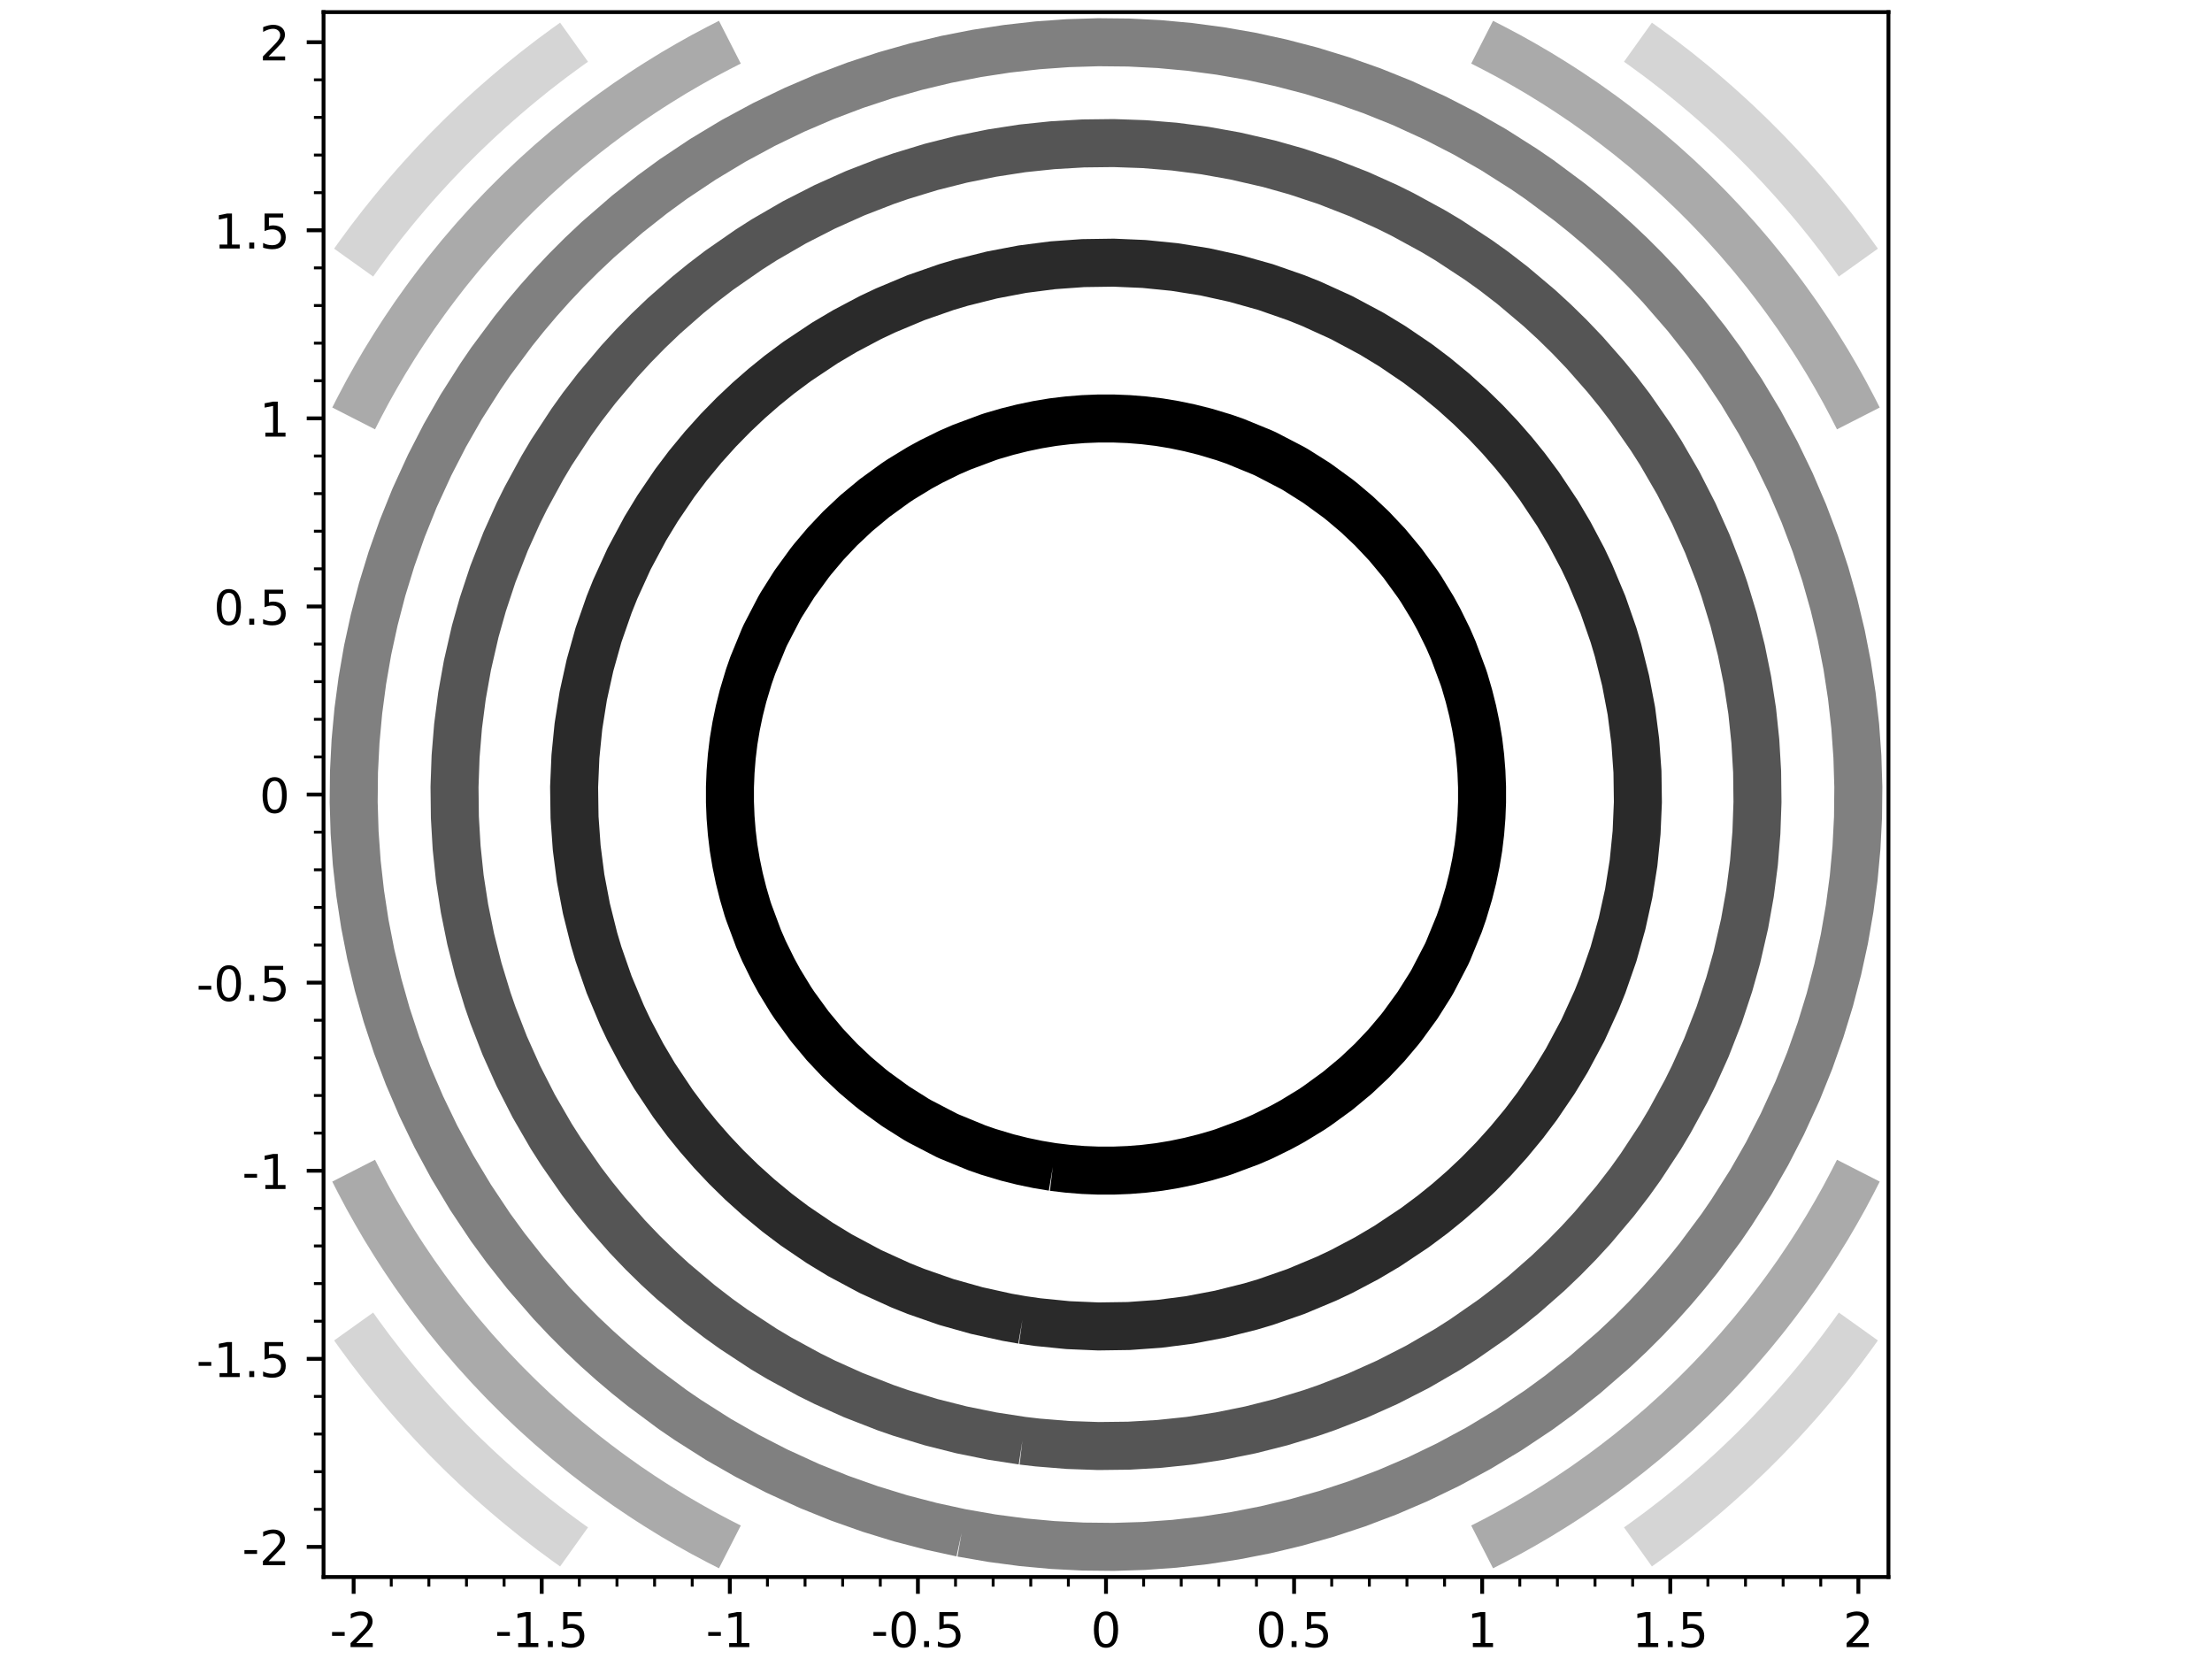
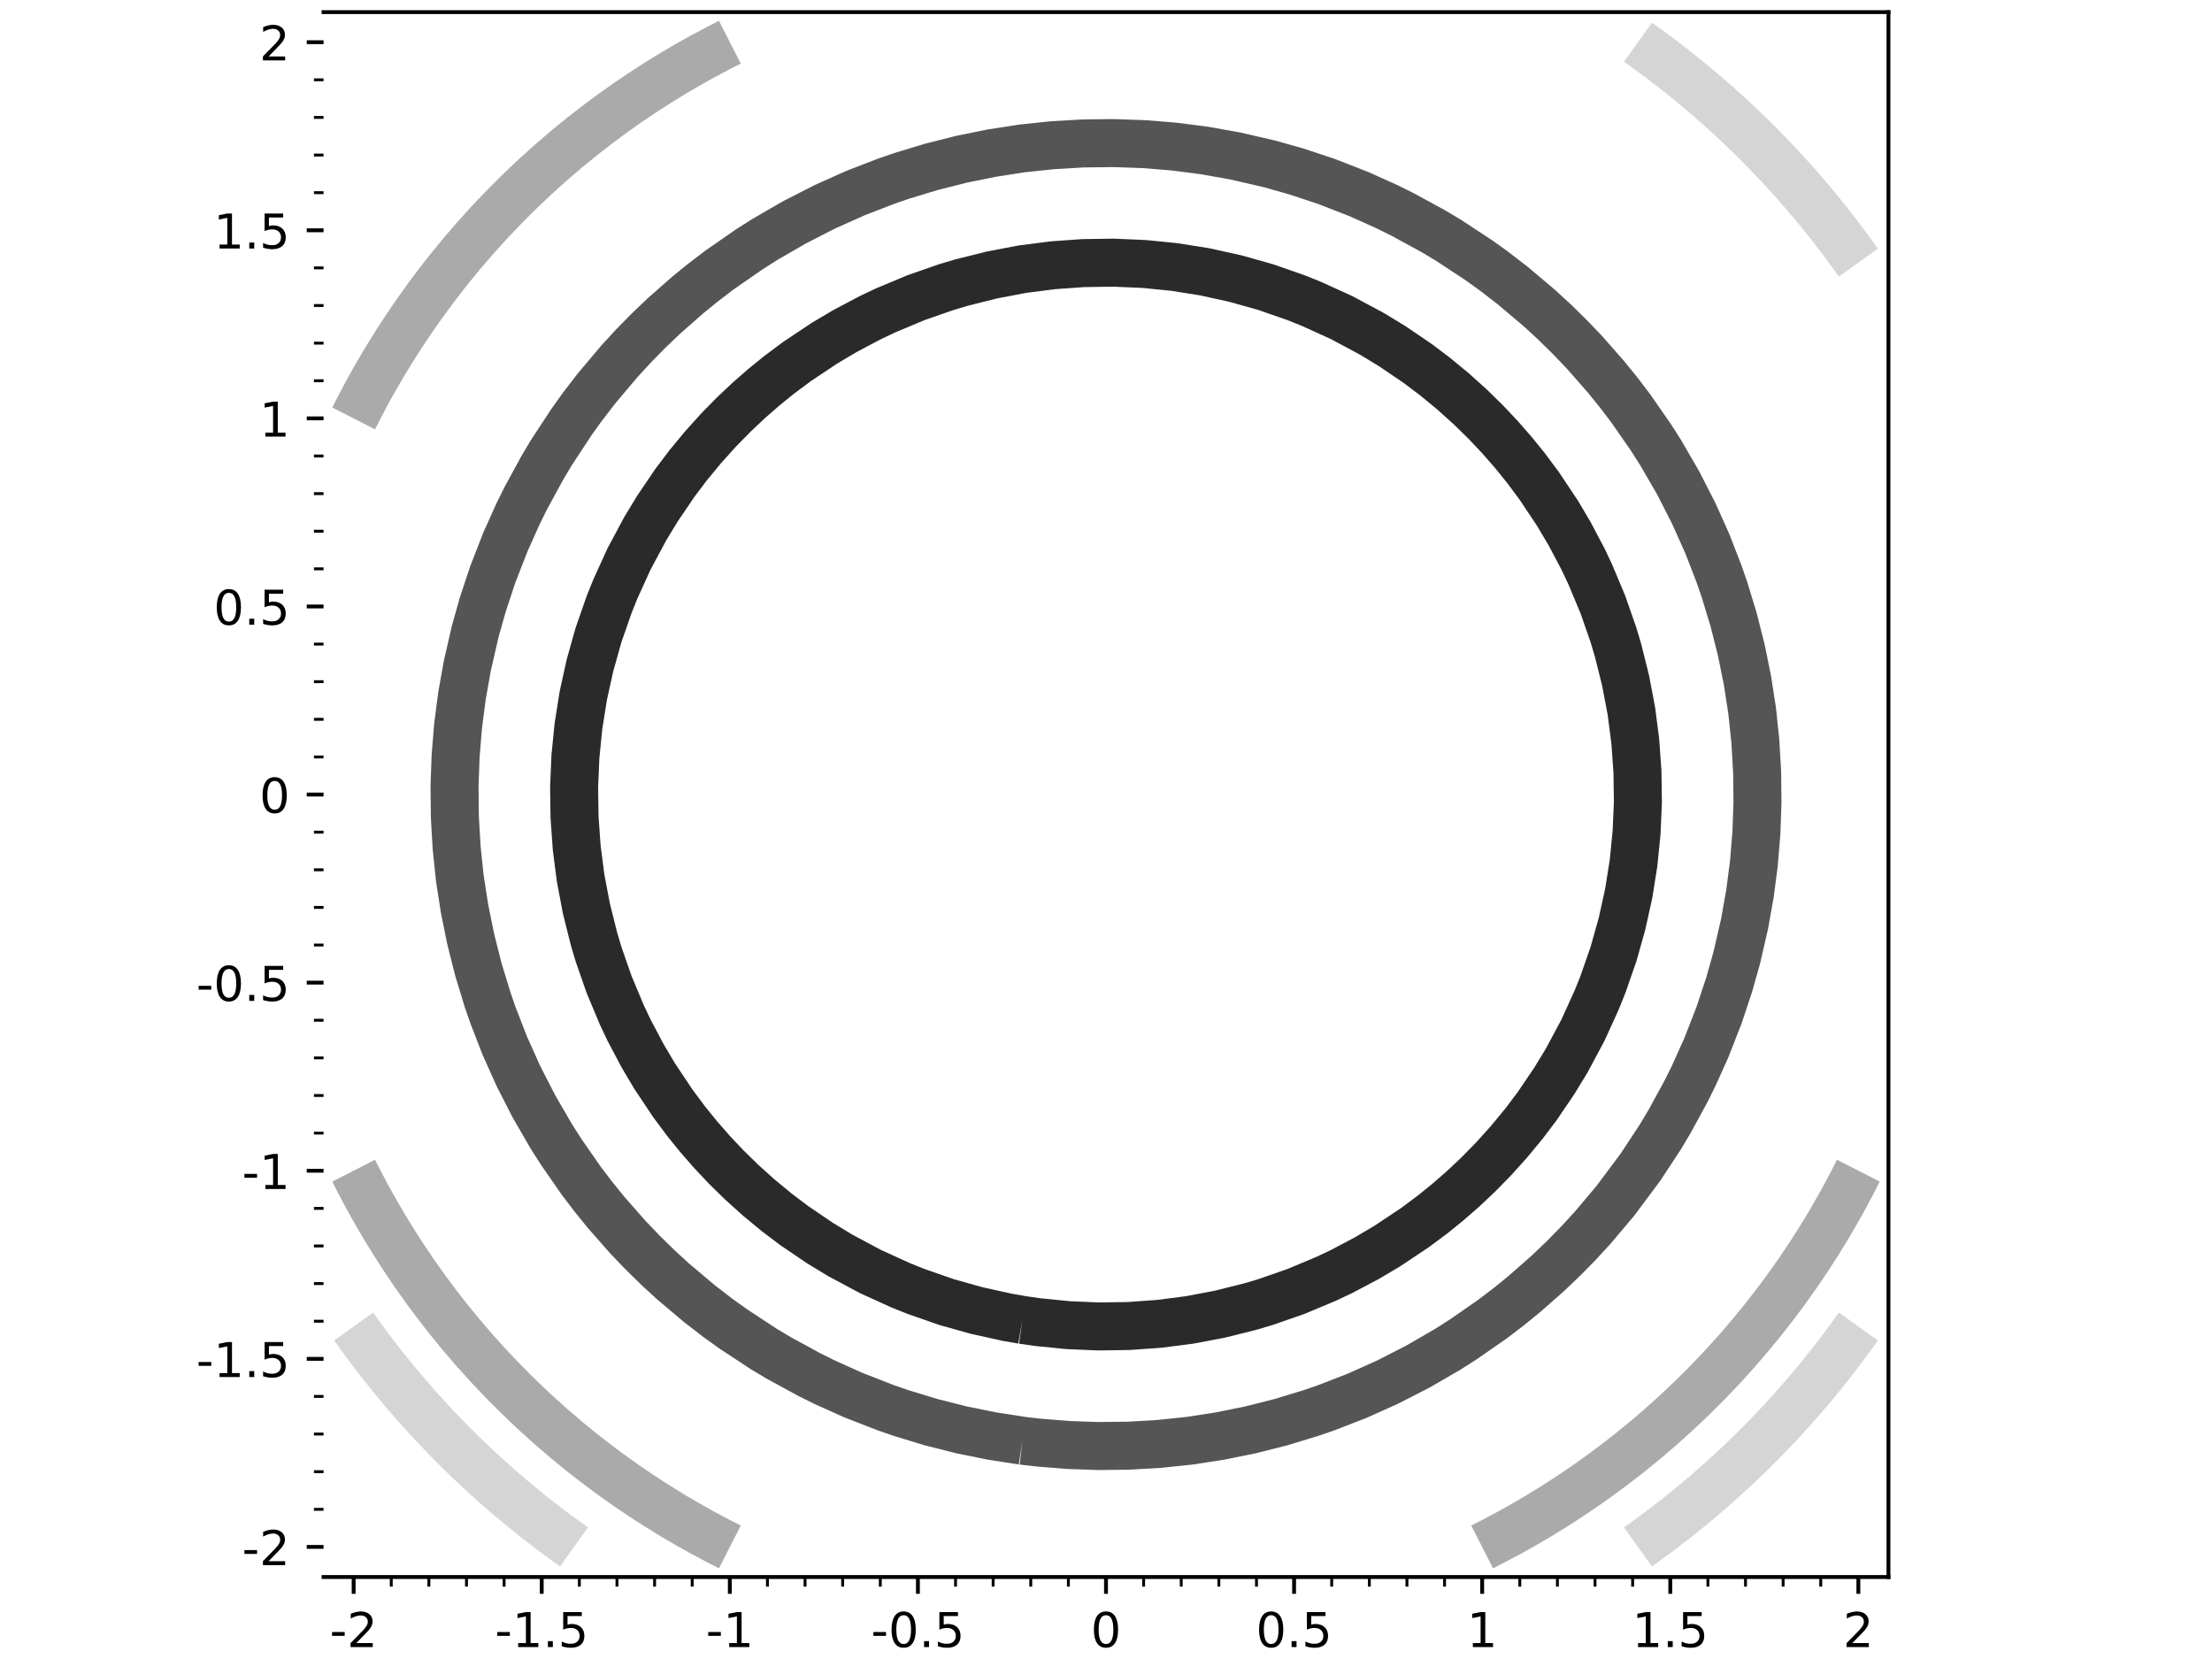
<svg xmlns="http://www.w3.org/2000/svg" xmlns:xlink="http://www.w3.org/1999/xlink" height="345.6pt" version="1.1" viewBox="0 0 460.8 345.6" width="460.8pt">
  <defs>
    <style type="text/css">
*{stroke-linecap:butt;stroke-linejoin:round;}
  </style>
  </defs>
  <g id="figure_1">
    <g id="patch_1">
      <path d="M 0 345.6  L 460.8 345.6  L 460.8 0  L 0 0  z " style="fill:#ffffff;" />
    </g>
    <g id="axes_1">
      <g id="patch_2">
        <path d="M 67.4 328.52  L 393.4 328.52  L 393.4 2.52  L 67.4 2.52  z " style="fill:#ffffff;" />
      </g>
      <g id="matplotlib.axis_1">
        <g id="xtick_1">
          <g id="line2d_1">
            <defs>
              <path d="M 0 0  L 0 3.5  " id="m4e59ed1964" style="stroke:#000000;stroke-width:0.8;" />
            </defs>
            <g>
              <use style="stroke:#000000;stroke-width:0.8;" x="73.669" xlink:href="#m4e59ed1964" y="328.52" />
            </g>
          </g>
          <g id="text_1">
            <defs>
              <path d="M 4.891 31.391  L 31.203 31.391  L 31.203 23.391  L 4.891 23.391  z " id="DejaVuSans-2d" />
              <path d="M 19.188 8.297  L 53.609 8.297  L 53.609 0  L 7.328 0  L 7.328 8.297  Q 12.938 14.109 22.625 23.891  Q 32.328 33.688 34.812 36.531  Q 39.547 41.844 41.422 45.531  Q 43.312 49.219 43.312 52.781  Q 43.312 58.594 39.234 62.25  Q 35.156 65.922 28.609 65.922  Q 23.969 65.922 18.812 64.312  Q 13.672 62.703 7.812 59.422  L 7.812 69.391  Q 13.766 71.781 18.938 73  Q 24.125 74.219 28.422 74.219  Q 39.75 74.219 46.484 68.547  Q 53.219 62.891 53.219 53.422  Q 53.219 48.922 51.531 44.891  Q 49.859 40.875 45.406 35.406  Q 44.188 33.984 37.641 27.219  Q 31.109 20.453 19.188 8.297  z " id="DejaVuSans-32" />
            </defs>
            <g transform="translate(68.684 343.118)scale(0.1 -0.1)">
              <use xlink:href="#DejaVuSans-2d" />
              <use x="36.084" xlink:href="#DejaVuSans-32" />
            </g>
          </g>
        </g>
        <g id="xtick_2">
          <g id="line2d_2">
            <g>
              <use style="stroke:#000000;stroke-width:0.8;" x="112.852" xlink:href="#m4e59ed1964" y="328.52" />
            </g>
          </g>
          <g id="text_2">
            <defs>
              <path d="M 12.406 8.297  L 28.516 8.297  L 28.516 63.922  L 10.984 60.406  L 10.984 69.391  L 28.422 72.906  L 38.281 72.906  L 38.281 8.297  L 54.391 8.297  L 54.391 0  L 12.406 0  z " id="DejaVuSans-31" />
              <path d="M 10.688 12.406  L 21 12.406  L 21 0  L 10.688 0  z " id="DejaVuSans-2e" />
              <path d="M 10.797 72.906  L 49.516 72.906  L 49.516 64.594  L 19.828 64.594  L 19.828 46.734  Q 21.969 47.469 24.109 47.828  Q 26.266 48.188 28.422 48.188  Q 40.625 48.188 47.75 41.5  Q 54.891 34.812 54.891 23.391  Q 54.891 11.625 47.562 5.094  Q 40.234 -1.422 26.906 -1.422  Q 22.312 -1.422 17.547 -0.641  Q 12.797 0.141 7.719 1.703  L 7.719 11.625  Q 12.109 9.234 16.797 8.062  Q 21.484 6.891 26.703 6.891  Q 35.156 6.891 40.078 11.328  Q 45.016 15.766 45.016 23.391  Q 45.016 31 40.078 35.438  Q 35.156 39.891 26.703 39.891  Q 22.75 39.891 18.812 39.016  Q 14.891 38.141 10.797 36.281  z " id="DejaVuSans-35" />
            </defs>
            <g transform="translate(103.096 343.118)scale(0.1 -0.1)">
              <use xlink:href="#DejaVuSans-2d" />
              <use x="36.084" xlink:href="#DejaVuSans-31" />
              <use x="99.707" xlink:href="#DejaVuSans-2e" />
              <use x="131.494" xlink:href="#DejaVuSans-35" />
            </g>
          </g>
        </g>
        <g id="xtick_3">
          <g id="line2d_3">
            <g>
              <use style="stroke:#000000;stroke-width:0.8;" x="152.035" xlink:href="#m4e59ed1964" y="328.52" />
            </g>
          </g>
          <g id="text_3">
            <g transform="translate(147.049 343.118)scale(0.1 -0.1)">
              <use xlink:href="#DejaVuSans-2d" />
              <use x="36.084" xlink:href="#DejaVuSans-31" />
            </g>
          </g>
        </g>
        <g id="xtick_4">
          <g id="line2d_4">
            <g>
              <use style="stroke:#000000;stroke-width:0.8;" x="191.217" xlink:href="#m4e59ed1964" y="328.52" />
            </g>
          </g>
          <g id="text_4">
            <defs>
              <path d="M 31.781 66.406  Q 24.172 66.406 20.328 58.906  Q 16.5 51.422 16.5 36.375  Q 16.5 21.391 20.328 13.891  Q 24.172 6.391 31.781 6.391  Q 39.453 6.391 43.281 13.891  Q 47.125 21.391 47.125 36.375  Q 47.125 51.422 43.281 58.906  Q 39.453 66.406 31.781 66.406  z M 31.781 74.219  Q 44.047 74.219 50.516 64.516  Q 56.984 54.828 56.984 36.375  Q 56.984 17.969 50.516 8.266  Q 44.047 -1.422 31.781 -1.422  Q 19.531 -1.422 13.062 8.266  Q 6.594 17.969 6.594 36.375  Q 6.594 54.828 13.062 64.516  Q 19.531 74.219 31.781 74.219  z " id="DejaVuSans-30" />
            </defs>
            <g transform="translate(181.462 343.118)scale(0.1 -0.1)">
              <use xlink:href="#DejaVuSans-2d" />
              <use x="36.084" xlink:href="#DejaVuSans-30" />
              <use x="99.707" xlink:href="#DejaVuSans-2e" />
              <use x="131.494" xlink:href="#DejaVuSans-35" />
            </g>
          </g>
        </g>
        <g id="xtick_5">
          <g id="line2d_5">
            <g>
              <use style="stroke:#000000;stroke-width:0.8;" x="230.4" xlink:href="#m4e59ed1964" y="328.52" />
            </g>
          </g>
          <g id="text_5">
            <g transform="translate(227.219 343.118)scale(0.1 -0.1)">
              <use xlink:href="#DejaVuSans-30" />
            </g>
          </g>
        </g>
        <g id="xtick_6">
          <g id="line2d_6">
            <g>
              <use style="stroke:#000000;stroke-width:0.8;" x="269.583" xlink:href="#m4e59ed1964" y="328.52" />
            </g>
          </g>
          <g id="text_6">
            <g transform="translate(261.631 343.118)scale(0.1 -0.1)">
              <use xlink:href="#DejaVuSans-30" />
              <use x="63.623" xlink:href="#DejaVuSans-2e" />
              <use x="95.41" xlink:href="#DejaVuSans-35" />
            </g>
          </g>
        </g>
        <g id="xtick_7">
          <g id="line2d_7">
            <g>
              <use style="stroke:#000000;stroke-width:0.8;" x="308.765" xlink:href="#m4e59ed1964" y="328.52" />
            </g>
          </g>
          <g id="text_7">
            <g transform="translate(305.584 343.118)scale(0.1 -0.1)">
              <use xlink:href="#DejaVuSans-31" />
            </g>
          </g>
        </g>
        <g id="xtick_8">
          <g id="line2d_8">
            <g>
              <use style="stroke:#000000;stroke-width:0.8;" x="347.948" xlink:href="#m4e59ed1964" y="328.52" />
            </g>
          </g>
          <g id="text_8">
            <g transform="translate(339.997 343.118)scale(0.1 -0.1)">
              <use xlink:href="#DejaVuSans-31" />
              <use x="63.623" xlink:href="#DejaVuSans-2e" />
              <use x="95.41" xlink:href="#DejaVuSans-35" />
            </g>
          </g>
        </g>
        <g id="xtick_9">
          <g id="line2d_9">
            <g>
              <use style="stroke:#000000;stroke-width:0.8;" x="387.131" xlink:href="#m4e59ed1964" y="328.52" />
            </g>
          </g>
          <g id="text_9">
            <g transform="translate(383.95 343.118)scale(0.1 -0.1)">
              <use xlink:href="#DejaVuSans-32" />
            </g>
          </g>
        </g>
        <g id="xtick_10">
          <g id="line2d_10">
            <defs>
              <path d="M 0 0  L 0 2  " id="m39168b8240" style="stroke:#000000;stroke-width:0.6;" />
            </defs>
            <g>
              <use style="stroke:#000000;stroke-width:0.6;" x="81.506" xlink:href="#m39168b8240" y="328.52" />
            </g>
          </g>
        </g>
        <g id="xtick_11">
          <g id="line2d_11">
            <g>
              <use style="stroke:#000000;stroke-width:0.6;" x="89.342" xlink:href="#m39168b8240" y="328.52" />
            </g>
          </g>
        </g>
        <g id="xtick_12">
          <g id="line2d_12">
            <g>
              <use style="stroke:#000000;stroke-width:0.6;" x="97.179" xlink:href="#m39168b8240" y="328.52" />
            </g>
          </g>
        </g>
        <g id="xtick_13">
          <g id="line2d_13">
            <g>
              <use style="stroke:#000000;stroke-width:0.6;" x="105.015" xlink:href="#m39168b8240" y="328.52" />
            </g>
          </g>
        </g>
        <g id="xtick_14">
          <g id="line2d_14">
            <g>
              <use style="stroke:#000000;stroke-width:0.6;" x="120.688" xlink:href="#m39168b8240" y="328.52" />
            </g>
          </g>
        </g>
        <g id="xtick_15">
          <g id="line2d_15">
            <g>
              <use style="stroke:#000000;stroke-width:0.6;" x="128.525" xlink:href="#m39168b8240" y="328.52" />
            </g>
          </g>
        </g>
        <g id="xtick_16">
          <g id="line2d_16">
            <g>
              <use style="stroke:#000000;stroke-width:0.6;" x="136.362" xlink:href="#m39168b8240" y="328.52" />
            </g>
          </g>
        </g>
        <g id="xtick_17">
          <g id="line2d_17">
            <g>
              <use style="stroke:#000000;stroke-width:0.6;" x="144.198" xlink:href="#m39168b8240" y="328.52" />
            </g>
          </g>
        </g>
        <g id="xtick_18">
          <g id="line2d_18">
            <g>
              <use style="stroke:#000000;stroke-width:0.6;" x="159.871" xlink:href="#m39168b8240" y="328.52" />
            </g>
          </g>
        </g>
        <g id="xtick_19">
          <g id="line2d_19">
            <g>
              <use style="stroke:#000000;stroke-width:0.6;" x="167.708" xlink:href="#m39168b8240" y="328.52" />
            </g>
          </g>
        </g>
        <g id="xtick_20">
          <g id="line2d_20">
            <g>
              <use style="stroke:#000000;stroke-width:0.6;" x="175.544" xlink:href="#m39168b8240" y="328.52" />
            </g>
          </g>
        </g>
        <g id="xtick_21">
          <g id="line2d_21">
            <g>
              <use style="stroke:#000000;stroke-width:0.6;" x="183.381" xlink:href="#m39168b8240" y="328.52" />
            </g>
          </g>
        </g>
        <g id="xtick_22">
          <g id="line2d_22">
            <g>
              <use style="stroke:#000000;stroke-width:0.6;" x="199.054" xlink:href="#m39168b8240" y="328.52" />
            </g>
          </g>
        </g>
        <g id="xtick_23">
          <g id="line2d_23">
            <g>
              <use style="stroke:#000000;stroke-width:0.6;" x="206.89" xlink:href="#m39168b8240" y="328.52" />
            </g>
          </g>
        </g>
        <g id="xtick_24">
          <g id="line2d_24">
            <g>
              <use style="stroke:#000000;stroke-width:0.6;" x="214.727" xlink:href="#m39168b8240" y="328.52" />
            </g>
          </g>
        </g>
        <g id="xtick_25">
          <g id="line2d_25">
            <g>
              <use style="stroke:#000000;stroke-width:0.6;" x="222.563" xlink:href="#m39168b8240" y="328.52" />
            </g>
          </g>
        </g>
        <g id="xtick_26">
          <g id="line2d_26">
            <g>
              <use style="stroke:#000000;stroke-width:0.6;" x="238.237" xlink:href="#m39168b8240" y="328.52" />
            </g>
          </g>
        </g>
        <g id="xtick_27">
          <g id="line2d_27">
            <g>
              <use style="stroke:#000000;stroke-width:0.6;" x="246.073" xlink:href="#m39168b8240" y="328.52" />
            </g>
          </g>
        </g>
        <g id="xtick_28">
          <g id="line2d_28">
            <g>
              <use style="stroke:#000000;stroke-width:0.6;" x="253.91" xlink:href="#m39168b8240" y="328.52" />
            </g>
          </g>
        </g>
        <g id="xtick_29">
          <g id="line2d_29">
            <g>
              <use style="stroke:#000000;stroke-width:0.6;" x="261.746" xlink:href="#m39168b8240" y="328.52" />
            </g>
          </g>
        </g>
        <g id="xtick_30">
          <g id="line2d_30">
            <g>
              <use style="stroke:#000000;stroke-width:0.6;" x="277.419" xlink:href="#m39168b8240" y="328.52" />
            </g>
          </g>
        </g>
        <g id="xtick_31">
          <g id="line2d_31">
            <g>
              <use style="stroke:#000000;stroke-width:0.6;" x="285.256" xlink:href="#m39168b8240" y="328.52" />
            </g>
          </g>
        </g>
        <g id="xtick_32">
          <g id="line2d_32">
            <g>
              <use style="stroke:#000000;stroke-width:0.6;" x="293.092" xlink:href="#m39168b8240" y="328.52" />
            </g>
          </g>
        </g>
        <g id="xtick_33">
          <g id="line2d_33">
            <g>
              <use style="stroke:#000000;stroke-width:0.6;" x="300.929" xlink:href="#m39168b8240" y="328.52" />
            </g>
          </g>
        </g>
        <g id="xtick_34">
          <g id="line2d_34">
            <g>
              <use style="stroke:#000000;stroke-width:0.6;" x="316.602" xlink:href="#m39168b8240" y="328.52" />
            </g>
          </g>
        </g>
        <g id="xtick_35">
          <g id="line2d_35">
            <g>
              <use style="stroke:#000000;stroke-width:0.6;" x="324.438" xlink:href="#m39168b8240" y="328.52" />
            </g>
          </g>
        </g>
        <g id="xtick_36">
          <g id="line2d_36">
            <g>
              <use style="stroke:#000000;stroke-width:0.6;" x="332.275" xlink:href="#m39168b8240" y="328.52" />
            </g>
          </g>
        </g>
        <g id="xtick_37">
          <g id="line2d_37">
            <g>
              <use style="stroke:#000000;stroke-width:0.6;" x="340.112" xlink:href="#m39168b8240" y="328.52" />
            </g>
          </g>
        </g>
        <g id="xtick_38">
          <g id="line2d_38">
            <g>
              <use style="stroke:#000000;stroke-width:0.6;" x="355.785" xlink:href="#m39168b8240" y="328.52" />
            </g>
          </g>
        </g>
        <g id="xtick_39">
          <g id="line2d_39">
            <g>
              <use style="stroke:#000000;stroke-width:0.6;" x="363.621" xlink:href="#m39168b8240" y="328.52" />
            </g>
          </g>
        </g>
        <g id="xtick_40">
          <g id="line2d_40">
            <g>
              <use style="stroke:#000000;stroke-width:0.6;" x="371.458" xlink:href="#m39168b8240" y="328.52" />
            </g>
          </g>
        </g>
        <g id="xtick_41">
          <g id="line2d_41">
            <g>
              <use style="stroke:#000000;stroke-width:0.6;" x="379.294" xlink:href="#m39168b8240" y="328.52" />
            </g>
          </g>
        </g>
      </g>
      <g id="matplotlib.axis_2">
        <g id="ytick_1">
          <g id="line2d_42">
            <defs>
              <path d="M 0 0  L -3.5 0  " id="mb5efa0b0e6" style="stroke:#000000;stroke-width:0.8;" />
            </defs>
            <g>
              <use style="stroke:#000000;stroke-width:0.8;" x="67.4" xlink:href="#mb5efa0b0e6" y="322.251" />
            </g>
          </g>
          <g id="text_10">
            <g transform="translate(50.43 326.05)scale(0.1 -0.1)">
              <use xlink:href="#DejaVuSans-2d" />
              <use x="36.084" xlink:href="#DejaVuSans-32" />
            </g>
          </g>
        </g>
        <g id="ytick_2">
          <g id="line2d_43">
            <g>
              <use style="stroke:#000000;stroke-width:0.8;" x="67.4" xlink:href="#mb5efa0b0e6" y="283.068" />
            </g>
          </g>
          <g id="text_11">
            <g transform="translate(40.889 286.867)scale(0.1 -0.1)">
              <use xlink:href="#DejaVuSans-2d" />
              <use x="36.084" xlink:href="#DejaVuSans-31" />
              <use x="99.707" xlink:href="#DejaVuSans-2e" />
              <use x="131.494" xlink:href="#DejaVuSans-35" />
            </g>
          </g>
        </g>
        <g id="ytick_3">
          <g id="line2d_44">
            <g>
              <use style="stroke:#000000;stroke-width:0.8;" x="67.4" xlink:href="#mb5efa0b0e6" y="243.885" />
            </g>
          </g>
          <g id="text_12">
            <g transform="translate(50.43 247.685)scale(0.1 -0.1)">
              <use xlink:href="#DejaVuSans-2d" />
              <use x="36.084" xlink:href="#DejaVuSans-31" />
            </g>
          </g>
        </g>
        <g id="ytick_4">
          <g id="line2d_45">
            <g>
              <use style="stroke:#000000;stroke-width:0.8;" x="67.4" xlink:href="#mb5efa0b0e6" y="204.703" />
            </g>
          </g>
          <g id="text_13">
            <g transform="translate(40.889 208.502)scale(0.1 -0.1)">
              <use xlink:href="#DejaVuSans-2d" />
              <use x="36.084" xlink:href="#DejaVuSans-30" />
              <use x="99.707" xlink:href="#DejaVuSans-2e" />
              <use x="131.494" xlink:href="#DejaVuSans-35" />
            </g>
          </g>
        </g>
        <g id="ytick_5">
          <g id="line2d_46">
            <g>
              <use style="stroke:#000000;stroke-width:0.8;" x="67.4" xlink:href="#mb5efa0b0e6" y="165.52" />
            </g>
          </g>
          <g id="text_14">
            <g transform="translate(54.038 169.319)scale(0.1 -0.1)">
              <use xlink:href="#DejaVuSans-30" />
            </g>
          </g>
        </g>
        <g id="ytick_6">
          <g id="line2d_47">
            <g>
              <use style="stroke:#000000;stroke-width:0.8;" x="67.4" xlink:href="#mb5efa0b0e6" y="126.337" />
            </g>
          </g>
          <g id="text_15">
            <g transform="translate(44.497 130.137)scale(0.1 -0.1)">
              <use xlink:href="#DejaVuSans-30" />
              <use x="63.623" xlink:href="#DejaVuSans-2e" />
              <use x="95.41" xlink:href="#DejaVuSans-35" />
            </g>
          </g>
        </g>
        <g id="ytick_7">
          <g id="line2d_48">
            <g>
              <use style="stroke:#000000;stroke-width:0.8;" x="67.4" xlink:href="#mb5efa0b0e6" y="87.155" />
            </g>
          </g>
          <g id="text_16">
            <g transform="translate(54.038 90.954)scale(0.1 -0.1)">
              <use xlink:href="#DejaVuSans-31" />
            </g>
          </g>
        </g>
        <g id="ytick_8">
          <g id="line2d_49">
            <g>
              <use style="stroke:#000000;stroke-width:0.8;" x="67.4" xlink:href="#mb5efa0b0e6" y="47.972" />
            </g>
          </g>
          <g id="text_17">
            <g transform="translate(44.497 51.771)scale(0.1 -0.1)">
              <use xlink:href="#DejaVuSans-31" />
              <use x="63.623" xlink:href="#DejaVuSans-2e" />
              <use x="95.41" xlink:href="#DejaVuSans-35" />
            </g>
          </g>
        </g>
        <g id="ytick_9">
          <g id="line2d_50">
            <g>
              <use style="stroke:#000000;stroke-width:0.8;" x="67.4" xlink:href="#mb5efa0b0e6" y="8.789" />
            </g>
          </g>
          <g id="text_18">
            <g transform="translate(54.038 12.588)scale(0.1 -0.1)">
              <use xlink:href="#DejaVuSans-32" />
            </g>
          </g>
        </g>
        <g id="ytick_10">
          <g id="line2d_51">
            <defs>
              <path d="M 0 0  L -2 0  " id="m2170c9e0f3" style="stroke:#000000;stroke-width:0.6;" />
            </defs>
            <g>
              <use style="stroke:#000000;stroke-width:0.6;" x="67.4" xlink:href="#m2170c9e0f3" y="314.414" />
            </g>
          </g>
        </g>
        <g id="ytick_11">
          <g id="line2d_52">
            <g>
              <use style="stroke:#000000;stroke-width:0.6;" x="67.4" xlink:href="#m2170c9e0f3" y="306.578" />
            </g>
          </g>
        </g>
        <g id="ytick_12">
          <g id="line2d_53">
            <g>
              <use style="stroke:#000000;stroke-width:0.6;" x="67.4" xlink:href="#m2170c9e0f3" y="298.741" />
            </g>
          </g>
        </g>
        <g id="ytick_13">
          <g id="line2d_54">
            <g>
              <use style="stroke:#000000;stroke-width:0.6;" x="67.4" xlink:href="#m2170c9e0f3" y="290.905" />
            </g>
          </g>
        </g>
        <g id="ytick_14">
          <g id="line2d_55">
            <g>
              <use style="stroke:#000000;stroke-width:0.6;" x="67.4" xlink:href="#m2170c9e0f3" y="275.232" />
            </g>
          </g>
        </g>
        <g id="ytick_15">
          <g id="line2d_56">
            <g>
              <use style="stroke:#000000;stroke-width:0.6;" x="67.4" xlink:href="#m2170c9e0f3" y="267.395" />
            </g>
          </g>
        </g>
        <g id="ytick_16">
          <g id="line2d_57">
            <g>
              <use style="stroke:#000000;stroke-width:0.6;" x="67.4" xlink:href="#m2170c9e0f3" y="259.558" />
            </g>
          </g>
        </g>
        <g id="ytick_17">
          <g id="line2d_58">
            <g>
              <use style="stroke:#000000;stroke-width:0.6;" x="67.4" xlink:href="#m2170c9e0f3" y="251.722" />
            </g>
          </g>
        </g>
        <g id="ytick_18">
          <g id="line2d_59">
            <g>
              <use style="stroke:#000000;stroke-width:0.6;" x="67.4" xlink:href="#m2170c9e0f3" y="236.049" />
            </g>
          </g>
        </g>
        <g id="ytick_19">
          <g id="line2d_60">
            <g>
              <use style="stroke:#000000;stroke-width:0.6;" x="67.4" xlink:href="#m2170c9e0f3" y="228.212" />
            </g>
          </g>
        </g>
        <g id="ytick_20">
          <g id="line2d_61">
            <g>
              <use style="stroke:#000000;stroke-width:0.6;" x="67.4" xlink:href="#m2170c9e0f3" y="220.376" />
            </g>
          </g>
        </g>
        <g id="ytick_21">
          <g id="line2d_62">
            <g>
              <use style="stroke:#000000;stroke-width:0.6;" x="67.4" xlink:href="#m2170c9e0f3" y="212.539" />
            </g>
          </g>
        </g>
        <g id="ytick_22">
          <g id="line2d_63">
            <g>
              <use style="stroke:#000000;stroke-width:0.6;" x="67.4" xlink:href="#m2170c9e0f3" y="196.866" />
            </g>
          </g>
        </g>
        <g id="ytick_23">
          <g id="line2d_64">
            <g>
              <use style="stroke:#000000;stroke-width:0.6;" x="67.4" xlink:href="#m2170c9e0f3" y="189.03" />
            </g>
          </g>
        </g>
        <g id="ytick_24">
          <g id="line2d_65">
            <g>
              <use style="stroke:#000000;stroke-width:0.6;" x="67.4" xlink:href="#m2170c9e0f3" y="181.193" />
            </g>
          </g>
        </g>
        <g id="ytick_25">
          <g id="line2d_66">
            <g>
              <use style="stroke:#000000;stroke-width:0.6;" x="67.4" xlink:href="#m2170c9e0f3" y="173.357" />
            </g>
          </g>
        </g>
        <g id="ytick_26">
          <g id="line2d_67">
            <g>
              <use style="stroke:#000000;stroke-width:0.6;" x="67.4" xlink:href="#m2170c9e0f3" y="157.683" />
            </g>
          </g>
        </g>
        <g id="ytick_27">
          <g id="line2d_68">
            <g>
              <use style="stroke:#000000;stroke-width:0.6;" x="67.4" xlink:href="#m2170c9e0f3" y="149.847" />
            </g>
          </g>
        </g>
        <g id="ytick_28">
          <g id="line2d_69">
            <g>
              <use style="stroke:#000000;stroke-width:0.6;" x="67.4" xlink:href="#m2170c9e0f3" y="142.01" />
            </g>
          </g>
        </g>
        <g id="ytick_29">
          <g id="line2d_70">
            <g>
              <use style="stroke:#000000;stroke-width:0.6;" x="67.4" xlink:href="#m2170c9e0f3" y="134.174" />
            </g>
          </g>
        </g>
        <g id="ytick_30">
          <g id="line2d_71">
            <g>
              <use style="stroke:#000000;stroke-width:0.6;" x="67.4" xlink:href="#m2170c9e0f3" y="118.501" />
            </g>
          </g>
        </g>
        <g id="ytick_31">
          <g id="line2d_72">
            <g>
              <use style="stroke:#000000;stroke-width:0.6;" x="67.4" xlink:href="#m2170c9e0f3" y="110.664" />
            </g>
          </g>
        </g>
        <g id="ytick_32">
          <g id="line2d_73">
            <g>
              <use style="stroke:#000000;stroke-width:0.6;" x="67.4" xlink:href="#m2170c9e0f3" y="102.828" />
            </g>
          </g>
        </g>
        <g id="ytick_33">
          <g id="line2d_74">
            <g>
              <use style="stroke:#000000;stroke-width:0.6;" x="67.4" xlink:href="#m2170c9e0f3" y="94.991" />
            </g>
          </g>
        </g>
        <g id="ytick_34">
          <g id="line2d_75">
            <g>
              <use style="stroke:#000000;stroke-width:0.6;" x="67.4" xlink:href="#m2170c9e0f3" y="79.318" />
            </g>
          </g>
        </g>
        <g id="ytick_35">
          <g id="line2d_76">
            <g>
              <use style="stroke:#000000;stroke-width:0.6;" x="67.4" xlink:href="#m2170c9e0f3" y="71.482" />
            </g>
          </g>
        </g>
        <g id="ytick_36">
          <g id="line2d_77">
            <g>
              <use style="stroke:#000000;stroke-width:0.6;" x="67.4" xlink:href="#m2170c9e0f3" y="63.645" />
            </g>
          </g>
        </g>
        <g id="ytick_37">
          <g id="line2d_78">
            <g>
              <use style="stroke:#000000;stroke-width:0.6;" x="67.4" xlink:href="#m2170c9e0f3" y="55.808" />
            </g>
          </g>
        </g>
        <g id="ytick_38">
          <g id="line2d_79">
            <g>
              <use style="stroke:#000000;stroke-width:0.6;" x="67.4" xlink:href="#m2170c9e0f3" y="40.135" />
            </g>
          </g>
        </g>
        <g id="ytick_39">
          <g id="line2d_80">
            <g>
              <use style="stroke:#000000;stroke-width:0.6;" x="67.4" xlink:href="#m2170c9e0f3" y="32.299" />
            </g>
          </g>
        </g>
        <g id="ytick_40">
          <g id="line2d_81">
            <g>
              <use style="stroke:#000000;stroke-width:0.6;" x="67.4" xlink:href="#m2170c9e0f3" y="24.462" />
            </g>
          </g>
        </g>
        <g id="ytick_41">
          <g id="line2d_82">
            <g>
              <use style="stroke:#000000;stroke-width:0.6;" x="67.4" xlink:href="#m2170c9e0f3" y="16.626" />
            </g>
          </g>
        </g>
      </g>
      <g id="LineCollection_1">
-         <path clip-path="url(#p44d411306f)" d="M 219.318 243.098  L 216.152 242.57  L 212.985 241.911  L 209.819 241.119  L 205.849 239.928  L 203.487 239.106  L 197.777 236.761  L 197.154 236.478  L 191.605 233.595  L 190.822 233.147  L 186.517 230.429  L 182.16 227.262  L 181.323 226.601  L 178.156 223.926  L 174.985 220.93  L 171.824 217.572  L 168.658 213.76  L 165.491 209.403  L 164.733 208.265  L 162.325 204.315  L 161.025 201.932  L 159.159 198.143  L 158.053 195.6  L 155.992 190.071  L 155.724 189.267  L 154.801 186.101  L 154.009 182.935  L 153.35 179.768  L 152.822 176.602  L 152.442 173.436  L 152.189 170.269  L 152.062 167.103  L 152.062 163.937  L 152.189 160.771  L 152.442 157.604  L 152.826 154.413  L 153.35 151.272  L 154.009 148.105  L 154.801 144.939  L 155.992 140.969  L 156.814 138.607  L 159.159 132.897  L 159.442 132.274  L 162.325 126.725  L 162.773 125.942  L 165.491 121.637  L 168.658 117.28  L 169.319 116.443  L 171.994 113.276  L 174.99 110.105  L 178.348 106.944  L 182.16 103.778  L 186.517 100.611  L 187.655 99.853  L 191.605 97.445  L 193.988 96.145  L 197.777 94.279  L 200.32 93.173  L 205.849 91.112  L 206.653 90.844  L 209.819 89.921  L 212.985 89.129  L 216.152 88.47  L 219.318 87.942  L 222.484 87.562  L 225.651 87.309  L 228.817 87.182  L 231.983 87.182  L 235.149 87.309  L 238.316 87.562  L 241.507 87.946  L 244.648 88.47  L 247.815 89.129  L 250.981 89.921  L 254.951 91.112  L 257.313 91.934  L 263.023 94.279  L 263.646 94.562  L 269.195 97.445  L 269.978 97.893  L 274.283 100.611  L 278.64 103.778  L 279.477 104.439  L 282.644 107.114  L 285.815 110.11  L 288.976 113.468  L 292.142 117.28  L 295.309 121.637  L 296.067 122.775  L 298.475 126.725  L 299.775 129.108  L 301.641 132.897  L 302.747 135.44  L 304.808 140.969  L 305.076 141.773  L 305.999 144.939  L 306.791 148.105  L 307.45 151.272  L 307.978 154.438  L 308.358 157.604  L 308.611 160.771  L 308.738 163.937  L 308.738 167.103  L 308.611 170.269  L 308.358 173.436  L 307.974 176.627  L 307.45 179.768  L 306.791 182.935  L 305.999 186.101  L 304.808 190.071  L 303.986 192.433  L 301.641 198.143  L 301.358 198.766  L 298.475 204.315  L 298.027 205.098  L 295.309 209.403  L 292.142 213.76  L 291.481 214.597  L 288.806 217.764  L 285.81 220.935  L 282.452 224.096  L 278.64 227.262  L 274.283 230.429  L 273.145 231.187  L 269.195 233.595  L 266.812 234.895  L 263.023 236.761  L 260.48 237.867  L 254.951 239.928  L 254.147 240.196  L 250.981 241.119  L 247.815 241.911  L 244.648 242.57  L 241.482 243.098  L 238.316 243.478  L 235.149 243.731  L 231.983 243.858  L 228.817 243.858  L 225.651 243.731  L 222.484 243.478  L 219.318 243.098  L 219.318 243.098  " style="fill:none;stroke:#000000;stroke-width:10;" />
-       </g>
+         </g>
      <g id="LineCollection_2">
        <path clip-path="url(#p44d411306f)" d="M 212.985 274.966  L 209.819 274.413  L 203.487 273.016  L 197.154 271.237  L 190.822 269.03  L 187.655 267.762  L 181.323 264.881  L 174.99 261.491  L 170.772 258.925  L 165.491 255.342  L 161.848 252.593  L 158.014 249.426  L 154.5 246.26  L 151.267 243.094  L 148.282 239.928  L 145.519 236.761  L 142.953 233.595  L 140.161 229.845  L 136.329 224.096  L 133.829 219.871  L 131.039 214.597  L 129.543 211.431  L 126.89 205.098  L 124.683 198.766  L 123.742 195.6  L 122.159 189.267  L 120.954 182.935  L 120.14 176.602  L 119.688 170.269  L 119.597 163.937  L 119.869 157.604  L 120.502 151.272  L 121.507 144.939  L 122.904 138.607  L 124.683 132.274  L 126.89 125.942  L 128.158 122.775  L 131.039 116.443  L 134.429 110.11  L 136.995 105.892  L 140.578 100.611  L 143.327 96.968  L 146.494 93.134  L 149.66 89.62  L 152.826 86.387  L 155.992 83.402  L 159.159 80.639  L 162.325 78.073  L 166.075 75.281  L 171.824 71.449  L 176.049 68.949  L 181.323 66.159  L 184.489 64.663  L 190.822 62.01  L 197.154 59.803  L 200.32 58.862  L 206.653 57.279  L 212.985 56.074  L 219.318 55.26  L 225.651 54.808  L 231.983 54.717  L 238.316 54.989  L 244.648 55.622  L 250.981 56.627  L 257.313 58.024  L 263.646 59.803  L 269.978 62.01  L 273.145 63.278  L 279.477 66.159  L 285.81 69.549  L 290.028 72.115  L 295.309 75.698  L 298.952 78.447  L 302.786 81.614  L 306.3 84.78  L 309.533 87.946  L 312.518 91.112  L 315.281 94.279  L 317.847 97.445  L 320.639 101.195  L 324.471 106.944  L 326.971 111.169  L 329.761 116.443  L 331.257 119.609  L 333.91 125.942  L 336.117 132.274  L 337.058 135.44  L 338.641 141.773  L 339.846 148.105  L 340.66 154.438  L 341.112 160.771  L 341.203 167.103  L 340.931 173.436  L 340.298 179.768  L 339.293 186.101  L 337.896 192.433  L 336.117 198.766  L 333.91 205.098  L 332.642 208.265  L 329.761 214.597  L 326.371 220.93  L 323.805 225.148  L 320.222 230.429  L 317.473 234.072  L 314.306 237.906  L 311.14 241.42  L 307.974 244.653  L 304.808 247.638  L 301.641 250.401  L 298.475 252.967  L 294.725 255.759  L 288.976 259.591  L 284.751 262.091  L 279.477 264.881  L 276.311 266.377  L 269.978 269.03  L 263.646 271.237  L 260.48 272.178  L 254.147 273.761  L 247.815 274.966  L 241.482 275.78  L 235.149 276.232  L 228.817 276.323  L 222.484 276.051  L 216.152 275.418  L 212.985 274.966  L 212.985 274.966  " style="fill:none;stroke:#2a2a2a;stroke-width:10;" />
      </g>
      <g id="LineCollection_3">
-         <path clip-path="url(#p44d411306f)" d="M 212.985 300.131  L 206.653 299.152  L 200.32 297.87  L 193.988 296.271  L 187.655 294.341  L 184.489 293.247  L 177.673 290.588  L 171.824 287.957  L 168.658 286.388  L 162.325 282.937  L 159.159 281.053  L 152.826 276.891  L 149.66 274.626  L 145.72 271.59  L 140.161 266.9  L 136.995 263.991  L 133.829 260.888  L 130.662 257.571  L 126.288 252.593  L 123.716 249.426  L 121.163 246.082  L 116.889 239.928  L 114.831 236.703  L 111.198 230.429  L 107.963 224.096  L 105.127 217.764  L 102.673 211.431  L 101.579 208.265  L 99.649 201.932  L 98.05 195.6  L 96.768 189.267  L 95.789 182.935  L 95.127 176.602  L 94.759 170.269  L 94.685 163.937  L 94.906 157.604  L 95.421 151.272  L 96.241 144.939  L 97.372 138.607  L 98.999 131.527  L 100.575 125.942  L 102.673 119.609  L 105.332 112.793  L 107.963 106.944  L 109.532 103.778  L 112.983 97.445  L 114.867 94.279  L 119.029 87.946  L 121.294 84.78  L 124.33 80.84  L 129.02 75.281  L 131.929 72.115  L 135.032 68.949  L 138.349 65.782  L 143.327 61.408  L 146.494 58.836  L 149.838 56.283  L 155.992 52.009  L 159.217 49.951  L 165.491 46.318  L 171.824 43.083  L 178.156 40.247  L 184.489 37.793  L 187.655 36.699  L 193.988 34.769  L 200.32 33.17  L 206.653 31.888  L 212.985 30.909  L 219.318 30.247  L 225.651 29.879  L 231.983 29.805  L 238.316 30.026  L 244.648 30.541  L 250.981 31.361  L 257.313 32.492  L 264.393 34.119  L 269.978 35.695  L 276.311 37.793  L 283.127 40.452  L 288.976 43.083  L 292.142 44.652  L 298.475 48.103  L 301.641 49.987  L 307.974 54.149  L 311.14 56.414  L 315.08 59.45  L 320.639 64.14  L 323.805 67.049  L 326.971 70.152  L 330.138 73.469  L 334.512 78.447  L 337.084 81.614  L 339.637 84.958  L 343.911 91.112  L 345.969 94.337  L 349.602 100.611  L 352.837 106.944  L 355.673 113.276  L 358.127 119.609  L 359.221 122.775  L 361.151 129.108  L 362.75 135.44  L 364.032 141.773  L 365.011 148.105  L 365.673 154.438  L 366.041 160.771  L 366.115 167.103  L 365.894 173.436  L 365.379 179.768  L 364.559 186.101  L 363.428 192.433  L 361.801 199.513  L 360.225 205.098  L 358.127 211.431  L 355.468 218.247  L 352.837 224.096  L 351.268 227.262  L 347.817 233.595  L 345.933 236.761  L 341.771 243.094  L 339.506 246.26  L 336.47 250.2  L 331.78 255.759  L 328.871 258.925  L 325.768 262.091  L 322.451 265.258  L 317.473 269.632  L 314.306 272.204  L 310.962 274.757  L 304.808 279.031  L 301.583 281.089  L 295.309 284.722  L 288.976 287.957  L 282.644 290.793  L 276.311 293.247  L 273.145 294.341  L 266.812 296.271  L 260.48 297.87  L 254.147 299.152  L 247.815 300.131  L 241.482 300.793  L 235.149 301.161  L 228.817 301.235  L 222.484 301.014  L 216.152 300.499  L 212.985 300.131  L 212.985 300.131  " style="fill:none;stroke:#555555;stroke-width:10;" />
+         <path clip-path="url(#p44d411306f)" d="M 212.985 300.131  L 206.653 299.152  L 200.32 297.87  L 193.988 296.271  L 187.655 294.341  L 184.489 293.247  L 177.673 290.588  L 171.824 287.957  L 168.658 286.388  L 162.325 282.937  L 159.159 281.053  L 152.826 276.891  L 149.66 274.626  L 145.72 271.59  L 140.161 266.9  L 136.995 263.991  L 133.829 260.888  L 130.662 257.571  L 126.288 252.593  L 123.716 249.426  L 121.163 246.082  L 116.889 239.928  L 114.831 236.703  L 111.198 230.429  L 107.963 224.096  L 105.127 217.764  L 102.673 211.431  L 101.579 208.265  L 99.649 201.932  L 98.05 195.6  L 96.768 189.267  L 95.789 182.935  L 95.127 176.602  L 94.759 170.269  L 94.685 163.937  L 94.906 157.604  L 95.421 151.272  L 96.241 144.939  L 97.372 138.607  L 98.999 131.527  L 100.575 125.942  L 102.673 119.609  L 105.332 112.793  L 107.963 106.944  L 109.532 103.778  L 112.983 97.445  L 114.867 94.279  L 119.029 87.946  L 121.294 84.78  L 124.33 80.84  L 129.02 75.281  L 131.929 72.115  L 135.032 68.949  L 138.349 65.782  L 143.327 61.408  L 146.494 58.836  L 149.838 56.283  L 155.992 52.009  L 159.217 49.951  L 165.491 46.318  L 171.824 43.083  L 178.156 40.247  L 184.489 37.793  L 187.655 36.699  L 193.988 34.769  L 200.32 33.17  L 206.653 31.888  L 212.985 30.909  L 219.318 30.247  L 225.651 29.879  L 231.983 29.805  L 238.316 30.026  L 244.648 30.541  L 250.981 31.361  L 257.313 32.492  L 264.393 34.119  L 269.978 35.695  L 276.311 37.793  L 283.127 40.452  L 288.976 43.083  L 292.142 44.652  L 298.475 48.103  L 301.641 49.987  L 307.974 54.149  L 311.14 56.414  L 315.08 59.45  L 320.639 64.14  L 323.805 67.049  L 326.971 70.152  L 330.138 73.469  L 334.512 78.447  L 337.084 81.614  L 339.637 84.958  L 343.911 91.112  L 345.969 94.337  L 349.602 100.611  L 352.837 106.944  L 355.673 113.276  L 358.127 119.609  L 359.221 122.775  L 361.151 129.108  L 362.75 135.44  L 364.032 141.773  L 365.011 148.105  L 365.673 154.438  L 366.041 160.771  L 366.115 167.103  L 365.894 173.436  L 365.379 179.768  L 364.559 186.101  L 363.428 192.433  L 361.801 199.513  L 360.225 205.098  L 358.127 211.431  L 355.468 218.247  L 352.837 224.096  L 351.268 227.262  L 347.817 233.595  L 345.933 236.761  L 341.771 243.094  L 336.47 250.2  L 331.78 255.759  L 328.871 258.925  L 325.768 262.091  L 322.451 265.258  L 317.473 269.632  L 314.306 272.204  L 310.962 274.757  L 304.808 279.031  L 301.583 281.089  L 295.309 284.722  L 288.976 287.957  L 282.644 290.793  L 276.311 293.247  L 273.145 294.341  L 266.812 296.271  L 260.48 297.87  L 254.147 299.152  L 247.815 300.131  L 241.482 300.793  L 235.149 301.161  L 228.817 301.235  L 222.484 301.014  L 216.152 300.499  L 212.985 300.131  L 212.985 300.131  " style="fill:none;stroke:#555555;stroke-width:10;" />
      </g>
      <g id="LineCollection_4">
-         <path clip-path="url(#p44d411306f)" d="M 200.32 319.335  L 193.988 317.955  L 187.655 316.306  L 181.323 314.36  L 174.99 312.124  L 168.658 309.577  L 161.767 306.419  L 155.613 303.253  L 149.66 299.851  L 143.327 295.83  L 140.161 293.665  L 133.829 288.954  L 130.662 286.411  L 127.496 283.731  L 124.33 280.902  L 121.163 277.912  L 117.997 274.745  L 114.831 271.386  L 109.509 265.258  L 105.332 259.967  L 102.166 255.632  L 98.029 249.426  L 94.222 243.094  L 90.805 236.761  L 87.75 230.429  L 85.035 224.096  L 82.638 217.764  L 80.549 211.431  L 78.757 205.098  L 77.24 198.766  L 76.004 192.433  L 75.034 186.101  L 74.323 179.768  L 73.871 173.436  L 73.677 167.103  L 73.742 160.771  L 74.065 154.438  L 74.647 148.105  L 75.487 141.773  L 76.585 135.44  L 77.965 129.108  L 79.614 122.775  L 81.56 116.443  L 83.796 110.11  L 86.343 103.778  L 89.501 96.887  L 92.667 90.733  L 96.069 84.78  L 100.09 78.447  L 102.255 75.281  L 106.966 68.949  L 109.509 65.782  L 112.189 62.616  L 115.018 59.45  L 118.008 56.283  L 121.175 53.117  L 124.534 49.951  L 130.662 44.629  L 135.953 40.452  L 140.288 37.286  L 146.494 33.149  L 152.826 29.342  L 159.159 25.925  L 165.491 22.87  L 171.824 20.155  L 178.156 17.758  L 184.489 15.669  L 190.822 13.877  L 197.154 12.36  L 203.487 11.124  L 209.819 10.154  L 216.152 9.443  L 222.484 8.991  L 228.817 8.797  L 235.149 8.862  L 241.482 9.185  L 247.815 9.767  L 254.147 10.607  L 260.48 11.705  L 266.812 13.085  L 273.145 14.734  L 279.477 16.68  L 285.81 18.916  L 292.142 21.463  L 299.033 24.621  L 305.187 27.787  L 311.14 31.189  L 317.473 35.21  L 320.639 37.375  L 326.971 42.086  L 330.138 44.629  L 333.304 47.309  L 336.47 50.138  L 339.637 53.128  L 342.803 56.295  L 345.969 59.654  L 351.291 65.782  L 355.468 71.073  L 358.634 75.408  L 362.771 81.614  L 366.578 87.946  L 369.995 94.279  L 373.05 100.611  L 375.765 106.944  L 378.162 113.276  L 380.251 119.609  L 382.043 125.942  L 383.56 132.274  L 384.796 138.607  L 385.766 144.939  L 386.477 151.272  L 386.929 157.604  L 387.123 163.937  L 387.058 170.269  L 386.735 176.602  L 386.153 182.935  L 385.313 189.267  L 384.215 195.6  L 382.835 201.932  L 381.186 208.265  L 379.24 214.597  L 377.004 220.93  L 374.457 227.262  L 371.299 234.153  L 368.133 240.307  L 364.731 246.26  L 360.71 252.593  L 358.545 255.759  L 353.834 262.091  L 351.291 265.258  L 348.611 268.424  L 345.782 271.59  L 342.792 274.757  L 339.625 277.923  L 336.266 281.089  L 330.138 286.411  L 324.847 290.588  L 320.512 293.754  L 314.306 297.891  L 307.974 301.698  L 301.641 305.115  L 295.309 308.17  L 288.976 310.885  L 282.644 313.282  L 276.311 315.371  L 269.978 317.163  L 263.646 318.68  L 257.313 319.916  L 250.981 320.886  L 244.648 321.597  L 238.316 322.049  L 231.983 322.243  L 225.651 322.178  L 219.318 321.855  L 212.985 321.273  L 206.653 320.433  L 200.32 319.335  L 200.32 319.335  " style="fill:none;stroke:#808080;stroke-width:10;" />
-       </g>
+         </g>
      <g id="LineCollection_5">
        <path clip-path="url(#p44d411306f)" d="M 152.046 322.251  L 149.66 321.033  L 146.494 319.353  L 146.006 319.084  L 143.327 317.578  L 140.483 315.918  L 140.161 315.727  L 136.995 313.773  L 135.395 312.752  L 133.829 311.73  L 130.662 309.596  L 130.647 309.586  L 127.496 307.345  L 126.234 306.419  L 124.33 304.991  L 122.08 303.253  L 121.163 302.528  L 118.164 300.087  L 117.997 299.948  L 114.831 297.234  L 114.475 296.921  L 111.665 294.384  L 110.985 293.754  L 108.498 291.392  L 107.674 290.588  L 105.332 288.246  L 104.528 287.422  L 102.166 284.935  L 101.536 284.255  L 98.999 281.445  L 98.686 281.089  L 95.972 277.923  L 95.833 277.756  L 93.392 274.757  L 92.667 273.84  L 90.929 271.59  L 89.501 269.686  L 88.575 268.424  L 86.334 265.273  L 86.324 265.258  L 84.19 262.091  L 83.168 260.525  L 82.147 258.925  L 80.193 255.759  L 80.002 255.437  L 78.342 252.593  L 76.836 249.914  L 76.567 249.426  L 74.887 246.26  L 73.669 243.874  " style="fill:none;stroke:#aaaaaa;stroke-width:10;" />
        <path clip-path="url(#p44d411306f)" d="M 387.131 243.874  L 385.913 246.26  L 384.233 249.426  L 383.964 249.914  L 382.458 252.593  L 380.798 255.437  L 380.607 255.759  L 378.653 258.925  L 377.632 260.525  L 376.61 262.091  L 374.476 265.258  L 374.466 265.273  L 372.225 268.424  L 371.299 269.686  L 369.871 271.59  L 368.133 273.84  L 367.408 274.757  L 364.967 277.756  L 364.828 277.923  L 362.114 281.089  L 361.801 281.445  L 359.264 284.255  L 358.634 284.935  L 356.272 287.422  L 355.468 288.246  L 353.126 290.588  L 352.302 291.392  L 349.815 293.754  L 349.135 294.384  L 346.325 296.921  L 345.969 297.234  L 342.803 299.948  L 342.636 300.087  L 339.637 302.528  L 338.72 303.253  L 336.47 304.991  L 334.566 306.419  L 333.304 307.345  L 330.153 309.586  L 330.138 309.596  L 326.971 311.73  L 325.405 312.752  L 323.805 313.773  L 320.639 315.727  L 320.317 315.918  L 317.473 317.578  L 314.794 319.084  L 314.306 319.353  L 311.14 321.033  L 308.754 322.251  " style="fill:none;stroke:#aaaaaa;stroke-width:10;" />
        <path clip-path="url(#p44d411306f)" d="M 73.669 87.166  L 74.887 84.78  L 76.567 81.614  L 76.836 81.126  L 78.342 78.447  L 80.002 75.603  L 80.193 75.281  L 82.147 72.115  L 83.168 70.515  L 84.19 68.949  L 86.324 65.782  L 86.334 65.767  L 88.575 62.616  L 89.501 61.354  L 90.929 59.45  L 92.667 57.2  L 93.392 56.283  L 95.833 53.284  L 95.972 53.117  L 98.686 49.951  L 98.999 49.595  L 101.536 46.785  L 102.166 46.105  L 104.528 43.618  L 105.332 42.794  L 107.674 40.452  L 108.498 39.648  L 110.985 37.286  L 111.665 36.656  L 114.475 34.119  L 114.831 33.806  L 117.997 31.092  L 118.164 30.953  L 121.163 28.512  L 122.08 27.787  L 124.33 26.049  L 126.234 24.621  L 127.496 23.695  L 130.647 21.454  L 130.662 21.444  L 133.829 19.31  L 135.395 18.288  L 136.995 17.267  L 140.161 15.313  L 140.483 15.122  L 143.327 13.462  L 146.006 11.956  L 146.494 11.687  L 149.66 10.007  L 152.046 8.789  " style="fill:none;stroke:#aaaaaa;stroke-width:10;" />
-         <path clip-path="url(#p44d411306f)" d="M 308.754 8.789  L 311.14 10.007  L 314.306 11.687  L 314.794 11.956  L 317.473 13.462  L 320.317 15.122  L 320.639 15.313  L 323.805 17.267  L 325.405 18.288  L 326.971 19.31  L 330.138 21.444  L 330.153 21.454  L 333.304 23.695  L 334.566 24.621  L 336.47 26.049  L 338.72 27.787  L 339.637 28.512  L 342.636 30.953  L 342.803 31.092  L 345.969 33.806  L 346.325 34.119  L 349.135 36.656  L 349.815 37.286  L 352.302 39.648  L 353.126 40.452  L 355.468 42.794  L 356.272 43.618  L 358.634 46.105  L 359.264 46.785  L 361.801 49.595  L 362.114 49.951  L 364.828 53.117  L 364.967 53.284  L 367.408 56.283  L 368.133 57.2  L 369.871 59.45  L 371.299 61.354  L 372.225 62.616  L 374.466 65.767  L 374.476 65.782  L 376.61 68.949  L 377.632 70.515  L 378.653 72.115  L 380.607 75.281  L 380.798 75.603  L 382.458 78.447  L 383.964 81.126  L 384.233 81.614  L 385.913 84.78  L 387.131 87.166  " style="fill:none;stroke:#aaaaaa;stroke-width:10;" />
      </g>
      <g id="LineCollection_6">
        <path clip-path="url(#p44d411306f)" d="M 119.586 322.251  L 117.997 321.116  L 115.232 319.084  L 114.831 318.784  L 111.665 316.343  L 111.128 315.918  L 108.498 313.792  L 107.245 312.752  L 105.332 311.13  L 103.556 309.586  L 102.166 308.35  L 100.047 306.419  L 98.999 305.443  L 96.705 303.253  L 95.833 302.402  L 93.518 300.087  L 92.667 299.215  L 90.477 296.921  L 89.501 295.873  L 87.57 293.754  L 86.334 292.364  L 84.79 290.588  L 83.168 288.675  L 82.128 287.422  L 80.002 284.792  L 79.577 284.255  L 77.136 281.089  L 76.836 280.688  L 74.804 277.923  L 73.669 276.334  " style="fill:none;stroke:#d5d5d5;stroke-width:10;" />
        <path clip-path="url(#p44d411306f)" d="M 387.131 276.334  L 385.996 277.923  L 383.964 280.688  L 383.664 281.089  L 381.223 284.255  L 380.798 284.792  L 378.672 287.422  L 377.632 288.675  L 376.01 290.588  L 374.466 292.364  L 373.23 293.754  L 371.299 295.873  L 370.323 296.921  L 368.133 299.215  L 367.282 300.087  L 364.967 302.402  L 364.095 303.253  L 361.801 305.443  L 360.753 306.419  L 358.634 308.35  L 357.244 309.586  L 355.468 311.13  L 353.555 312.752  L 352.302 313.792  L 349.672 315.918  L 349.135 316.343  L 345.969 318.784  L 345.568 319.084  L 342.803 321.116  L 341.214 322.251  " style="fill:none;stroke:#d5d5d5;stroke-width:10;" />
-         <path clip-path="url(#p44d411306f)" d="M 73.669 54.706  L 74.804 53.117  L 76.836 50.352  L 77.136 49.951  L 79.577 46.785  L 80.002 46.248  L 82.128 43.618  L 83.168 42.365  L 84.79 40.452  L 86.334 38.676  L 87.57 37.286  L 89.501 35.167  L 90.477 34.119  L 92.667 31.825  L 93.518 30.953  L 95.833 28.638  L 96.705 27.787  L 98.999 25.597  L 100.047 24.621  L 102.166 22.69  L 103.556 21.454  L 105.332 19.91  L 107.245 18.288  L 108.498 17.248  L 111.128 15.122  L 111.665 14.697  L 114.831 12.256  L 115.232 11.956  L 117.997 9.924  L 119.586 8.789  " style="fill:none;stroke:#d5d5d5;stroke-width:10;" />
        <path clip-path="url(#p44d411306f)" d="M 341.214 8.789  L 342.803 9.924  L 345.568 11.956  L 345.969 12.256  L 349.135 14.697  L 349.672 15.122  L 352.302 17.248  L 353.555 18.288  L 355.468 19.91  L 357.244 21.454  L 358.634 22.69  L 360.753 24.621  L 361.801 25.597  L 364.095 27.787  L 364.967 28.638  L 367.282 30.953  L 368.133 31.825  L 370.323 34.119  L 371.299 35.167  L 373.23 37.286  L 374.466 38.676  L 376.01 40.452  L 377.632 42.365  L 378.672 43.618  L 380.798 46.248  L 381.223 46.785  L 383.664 49.951  L 383.964 50.352  L 385.996 53.117  L 387.131 54.706  " style="fill:none;stroke:#d5d5d5;stroke-width:10;" />
      </g>
      <g id="LineCollection_7">
        <path clip-path="url(#p44d411306f)" d="M 94.676 322.251  L 92.667 320.488  L 91.104 319.084  L 89.501 317.615  L 87.691 315.918  L 86.334 314.619  L 84.426 312.752  L 83.168 311.494  L 81.301 309.586  L 80.002 308.229  L 78.305 306.419  L 76.836 304.816  L 75.432 303.253  L 73.669 301.244  " style="fill:none;stroke:#ffffff;stroke-width:10;" />
        <path clip-path="url(#p44d411306f)" d="M 387.131 301.244  L 385.368 303.253  L 383.964 304.816  L 382.495 306.419  L 380.798 308.229  L 379.499 309.586  L 377.632 311.494  L 376.374 312.752  L 374.466 314.619  L 373.109 315.918  L 371.299 317.615  L 369.696 319.084  L 368.133 320.488  L 366.124 322.251  " style="fill:none;stroke:#ffffff;stroke-width:10;" />
        <path clip-path="url(#p44d411306f)" d="M 73.669 29.796  L 75.432 27.787  L 76.836 26.224  L 78.305 24.621  L 80.002 22.811  L 81.301 21.454  L 83.168 19.546  L 84.426 18.288  L 86.334 16.421  L 87.691 15.122  L 89.501 13.425  L 91.104 11.956  L 92.667 10.552  L 94.676 8.789  " style="fill:none;stroke:#ffffff;stroke-width:10;" />
        <path clip-path="url(#p44d411306f)" d="M 366.124 8.789  L 368.133 10.552  L 369.696 11.956  L 371.299 13.425  L 373.109 15.122  L 374.466 16.421  L 376.374 18.288  L 377.632 19.546  L 379.499 21.454  L 380.798 22.811  L 382.495 24.621  L 383.964 26.224  L 385.368 27.787  L 387.131 29.796  " style="fill:none;stroke:#ffffff;stroke-width:10;" />
      </g>
      <g id="patch_3">
-         <path d="M 67.4 328.52  L 67.4 2.52  " style="fill:none;stroke:#000000;stroke-linecap:square;stroke-linejoin:miter;stroke-width:0.8;" />
-       </g>
+         </g>
      <g id="patch_4">
        <path d="M 393.4 328.52  L 393.4 2.52  " style="fill:none;stroke:#000000;stroke-linecap:square;stroke-linejoin:miter;stroke-width:0.8;" />
      </g>
      <g id="patch_5">
        <path d="M 67.4 328.52  L 393.4 328.52  " style="fill:none;stroke:#000000;stroke-linecap:square;stroke-linejoin:miter;stroke-width:0.8;" />
      </g>
      <g id="patch_6">
        <path d="M 67.4 2.52  L 393.4 2.52  " style="fill:none;stroke:#000000;stroke-linecap:square;stroke-linejoin:miter;stroke-width:0.8;" />
      </g>
    </g>
  </g>
  <defs>
    <clipPath id="p44d411306f">
      <rect height="326" width="326" x="67.4" y="2.52" />
    </clipPath>
  </defs>
</svg>